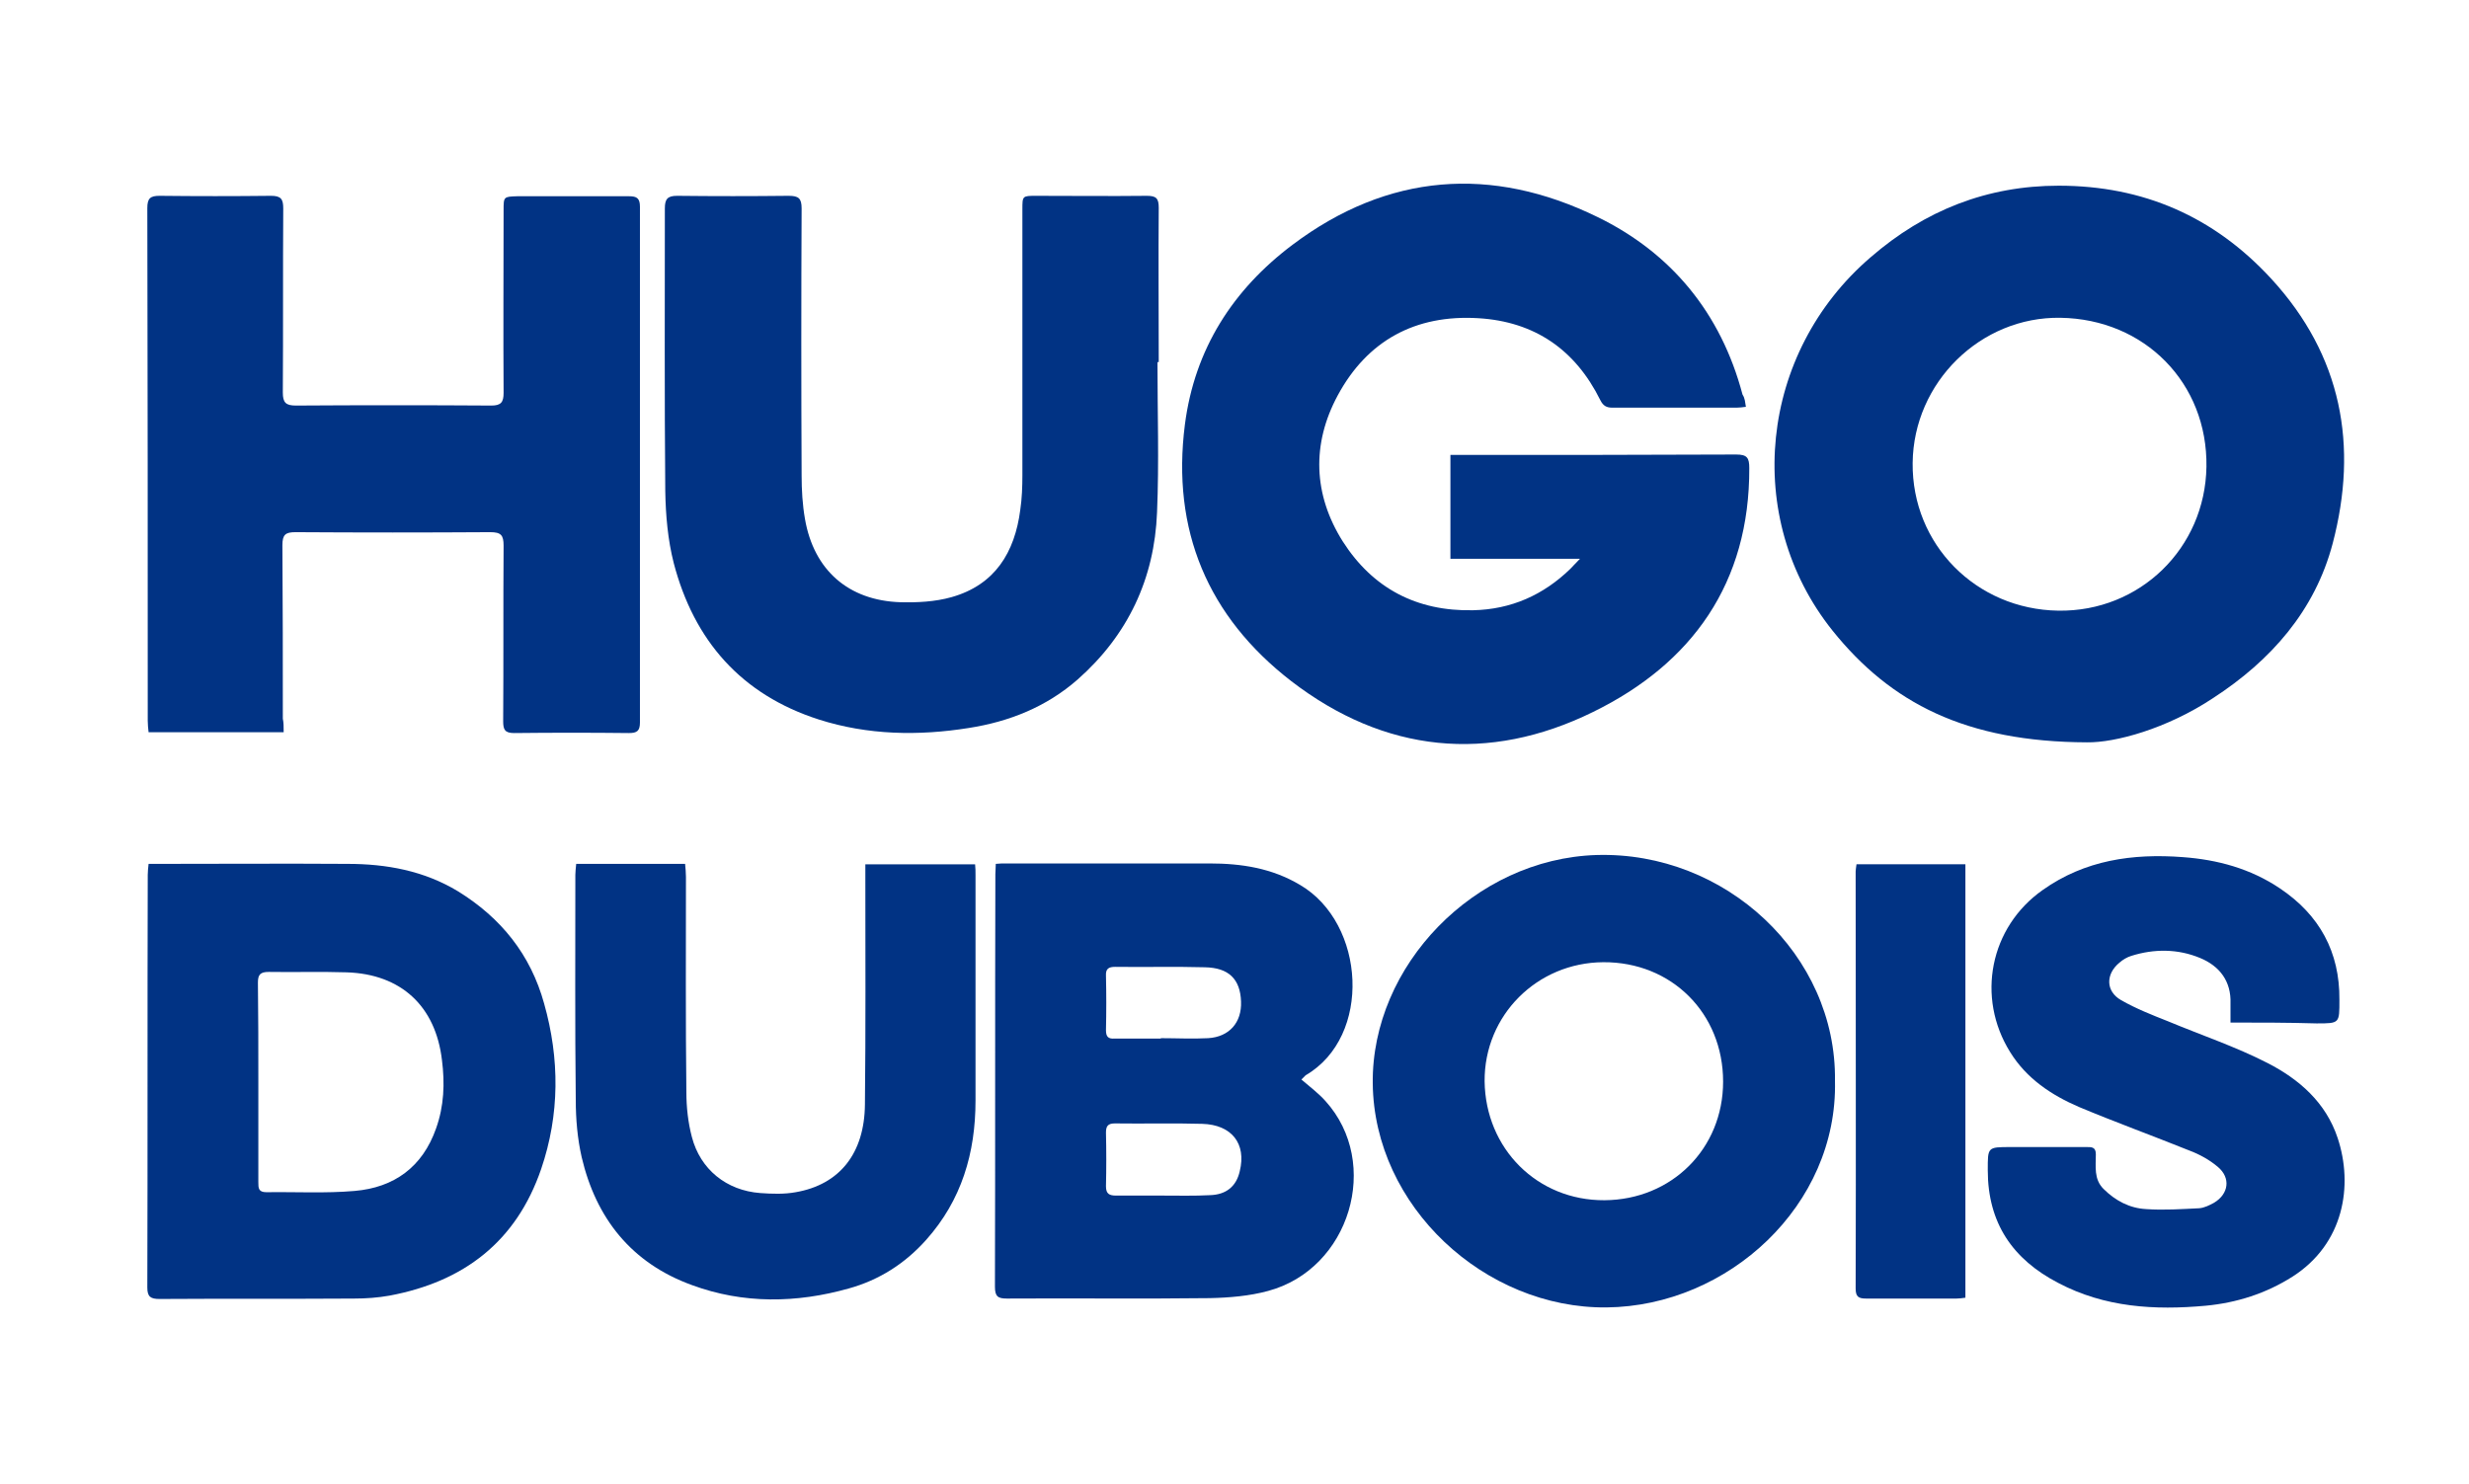
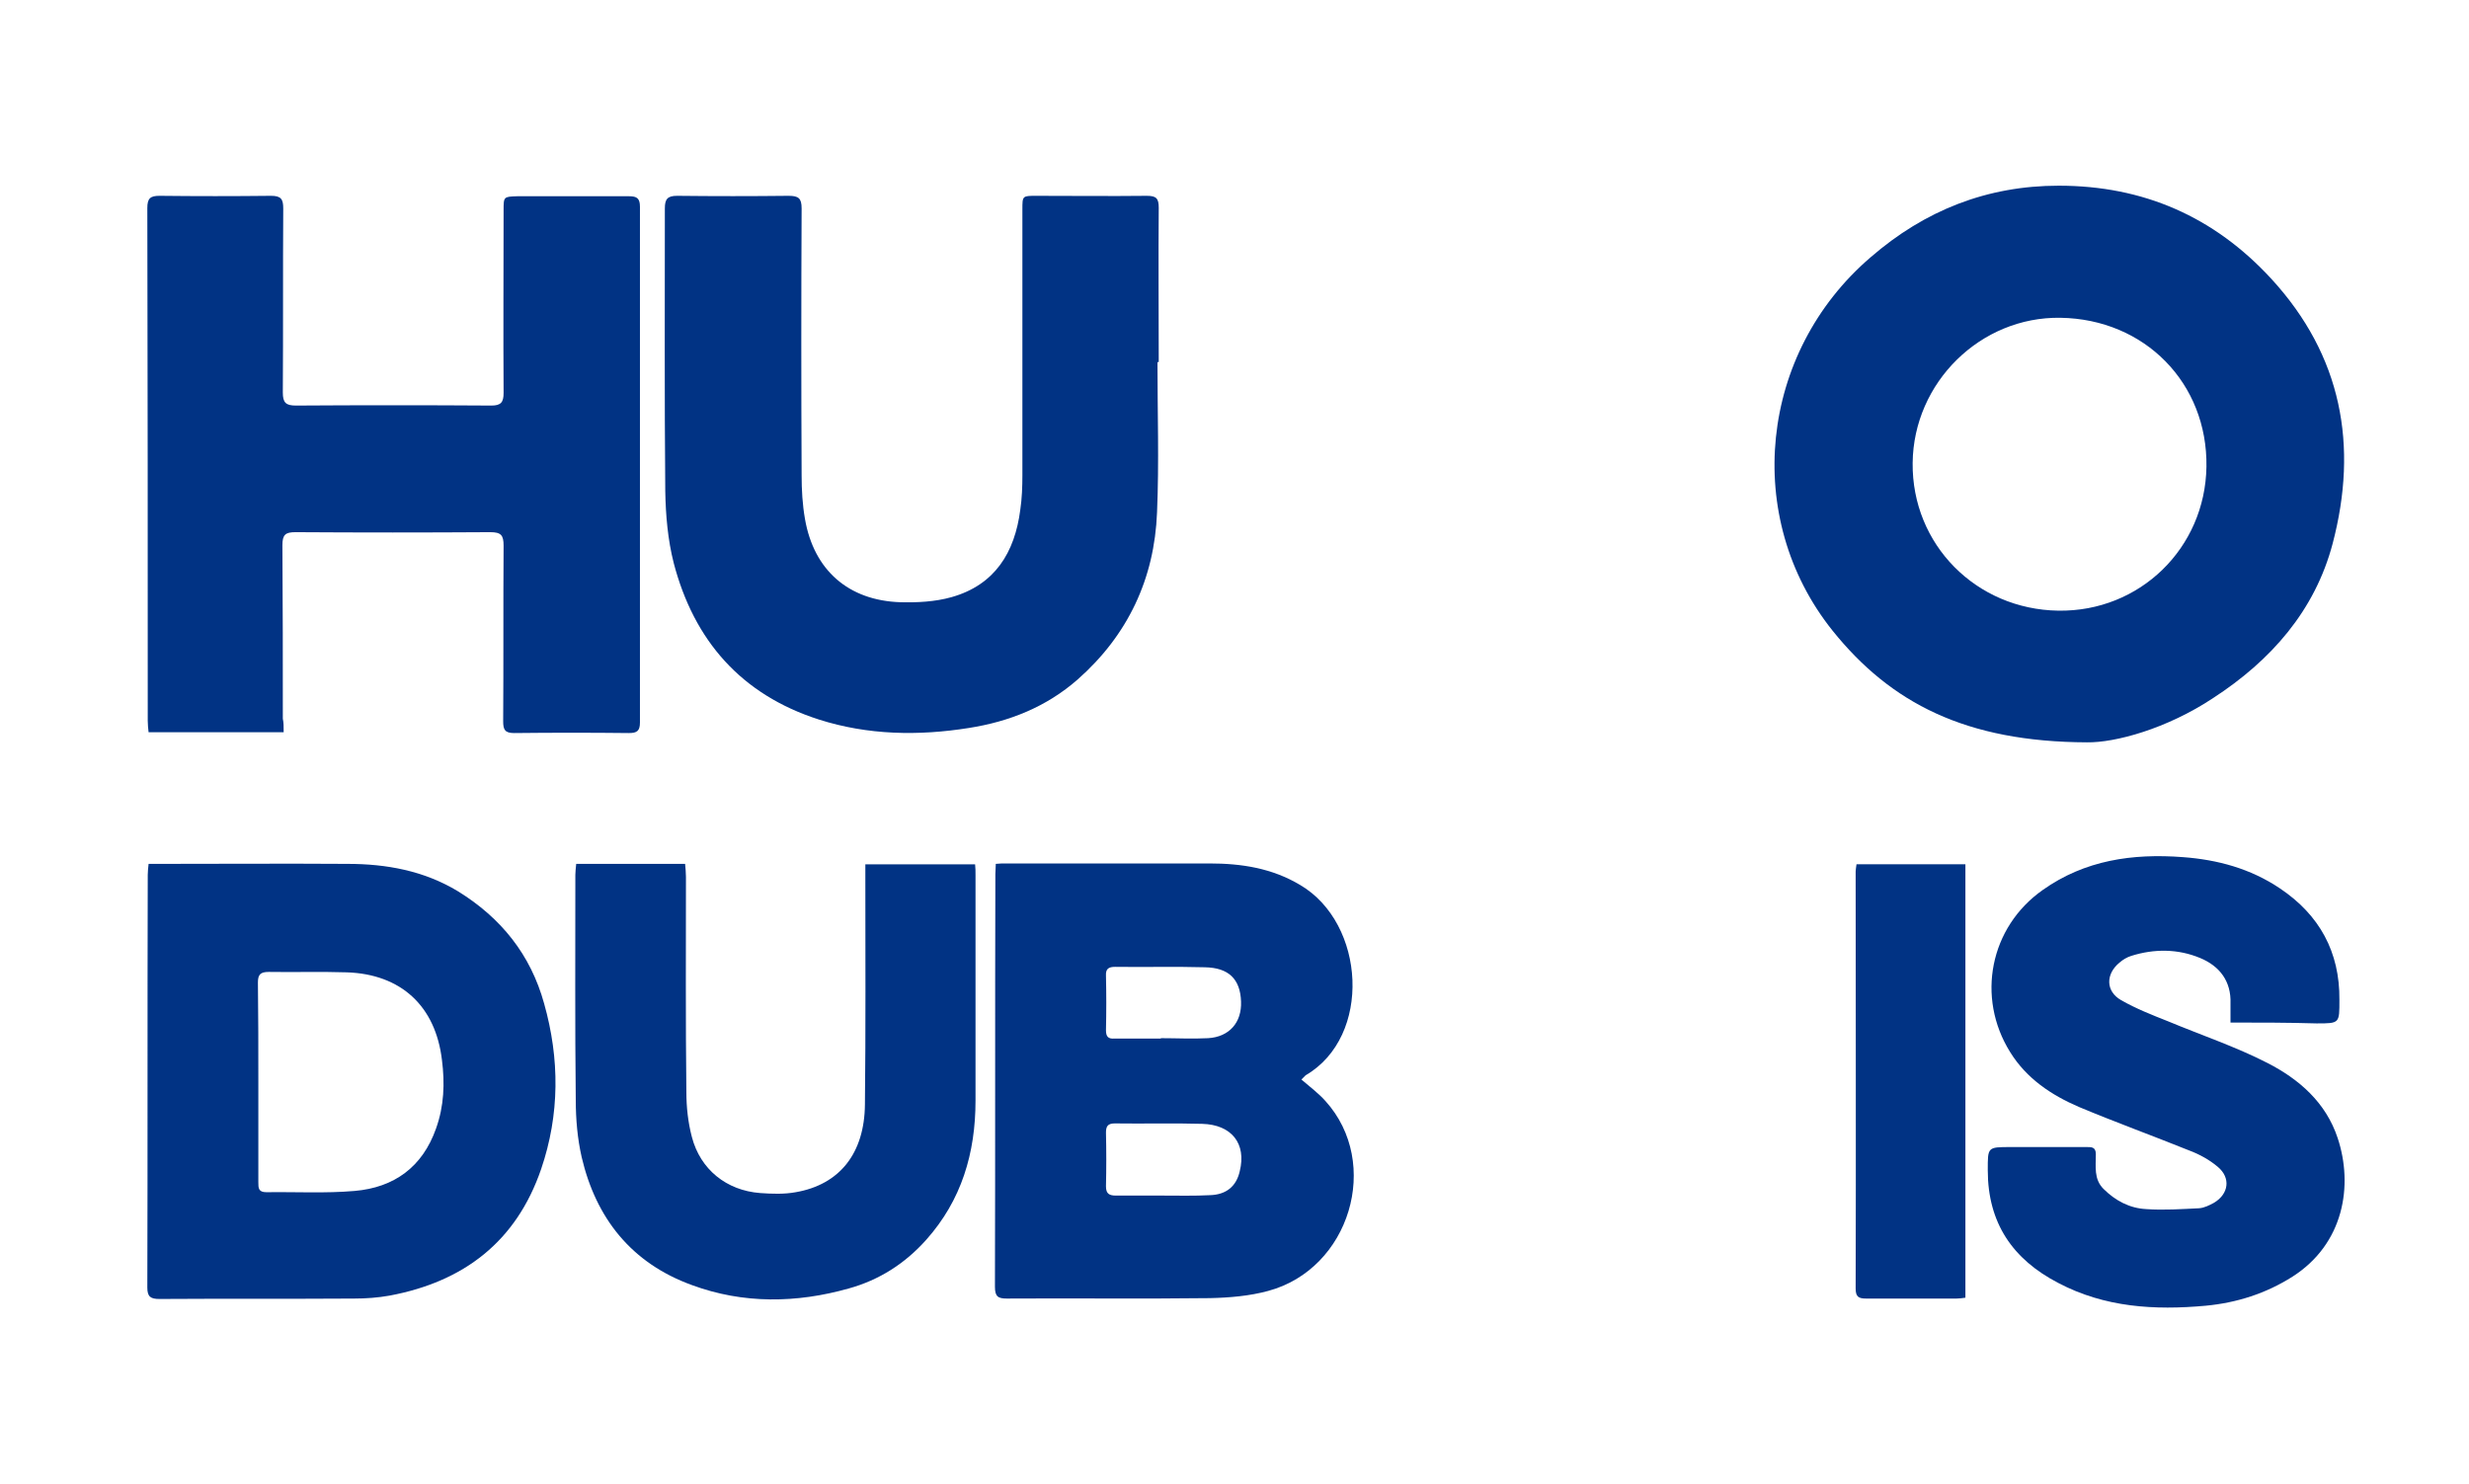
<svg xmlns="http://www.w3.org/2000/svg" id="Calque_1" x="0px" y="0px" viewBox="0 0 584.9 351.6" style="enable-background:new 0 0 584.9 351.6;" xml:space="preserve">
  <style type="text/css">	.st0{fill:#013384;}</style>
  <g>
-     <path class="st0" d="M413.6,96.4c-0.9,0.1-1.5,0.2-2.2,0.2c-9.8,0-19.6,0-29.4,0c-1.4,0-2.2-0.4-2.9-1.8  c-5.9-11.9-15.5-18.6-28.9-19.4c-14.9-0.9-26.3,5.3-33.3,18.3c-6.2,11.5-5.8,23.5,1.2,34.6c7.1,11.1,17.5,16.6,30.9,16.3  c9-0.2,16.6-3.6,23-9.8c0.6-0.6,1.2-1.3,2.3-2.4c-10.5,0-20.5,0-30.7,0c0-8.3,0-16.3,0-24.6c1.2,0,2.2,0,3.2,0  c21.5,0,43,0,64.5-0.1c2.6,0,3.1,0.8,3.1,3.2c0.1,27.2-13.5,46.3-37,57.8c-24.8,12.2-49.4,9.7-71.5-7.3  c-19.8-15.3-28.4-35.8-25.2-60.8c2.3-17.9,11.4-32,25.5-42.6c22.6-17,47.2-18.8,72.2-6.6c17.5,8.5,29.3,22.8,34.4,42.1  C413.4,94.4,413.4,95.3,413.6,96.4z" />
    <path class="st0" d="M494.4,175.9c-28.7-0.1-46.5-9.3-60.3-26.5c-21.4-26.8-17.3-65.8,9-88.4C456,49.8,470.8,44,487.7,44  c20,0,36.8,7.3,50.4,22.1c16.7,18.2,20.6,39.5,14.5,62.7c-4.2,15.9-14.6,27.7-28.3,36.6C513.3,172.7,501.1,176,494.4,175.9z   M487.6,144.7c19.3,0.3,34.8-14.8,35.1-34.1c0.3-19.8-14.6-35-34.6-35.3c-18.9-0.3-34.8,15.3-35,34.4  C452.9,129,468.1,144.4,487.6,144.7z" />
    <path class="st0" d="M67.2,173.5c-10.8,0-21.3,0-32,0c-0.1-0.9-0.2-1.8-0.2-2.7c0-40.5,0-81-0.1-121.5c0-2.3,0.7-2.9,2.9-2.9  c8.8,0.1,17.6,0.1,26.4,0c2.4,0,2.9,0.8,2.9,3c-0.1,14.5,0,29-0.1,43.6c0,2.4,0.7,3.1,3.1,3.1c15.4-0.1,30.9-0.1,46.3,0  c2.3,0,2.9-0.8,2.9-3c-0.1-14.4,0-28.9,0-43.3c0-3.2,0-3.2,3.3-3.3c8.8,0,17.6,0,26.4,0c1.9,0,2.6,0.5,2.6,2.5  c0,40.7,0,81.5,0,122.2c0,2-0.7,2.5-2.6,2.5c-9.1-0.1-18.1-0.1-27.2,0c-2.2,0-2.6-0.8-2.6-2.8c0.1-13.9,0-27.7,0.1-41.6  c0-2.5-0.6-3.2-3.2-3.2c-15.4,0.1-30.7,0.1-46.1,0c-2.4,0-3.1,0.6-3.1,3.1c0.1,13.7,0.1,27.4,0.1,41.1  C67.2,171.2,67.2,172.2,67.2,173.5z" />
    <path class="st0" d="M274.2,85.8c0,11.9,0.4,23.7-0.1,35.6c-0.6,15.7-6.9,29.1-18.8,39.6c-7.4,6.5-16.2,10-25.8,11.5  c-11.9,1.9-23.9,1.7-35.5-2c-18.4-5.9-29.6-18.7-34.4-37.1c-1.4-5.5-1.9-11.3-2-17c-0.2-22.3-0.1-44.6-0.1-67c0-2.2,0.6-3,2.9-3  c8.8,0.1,17.6,0.1,26.4,0c2.4,0,3.1,0.6,3.1,3c-0.1,21.1-0.1,42.1,0,63.2c0,3.5,0.2,7,0.8,10.4c2.1,12.1,10.3,19.3,22.6,19.7  c4,0.1,8.2-0.1,12.1-1.2c10.3-2.9,15-10.6,16.3-20.7c0.4-2.7,0.5-5.5,0.5-8.2c0-21,0-42,0-63c0-3.2,0-3.2,3.3-3.2  c8.7,0,17.4,0.1,26.2,0c2.2,0,2.8,0.6,2.8,2.8c-0.1,12.2,0,24.4,0,36.6C274.4,85.8,274.3,85.8,274.2,85.8z" />
    <path class="st0" d="M308.3,255.8c2.1,1.8,4.1,3.3,5.7,5.1c13.3,14.7,5.8,39.8-13.6,45c-4.4,1.2-9.2,1.6-13.8,1.7  c-16,0.2-32,0-48.1,0.1c-2.1,0-2.8-0.5-2.8-2.8c0.1-32.6,0-65.2,0.1-97.8c0-0.7,0.1-1.5,0.1-2.4c0.9-0.1,1.7-0.1,2.5-0.1  c16,0,32,0,48.1,0c7.6,0,14.8,1.1,21.5,5.1c15.5,9.1,17.1,35.9,1.3,45.1C309,255.1,308.7,255.4,308.3,255.8z M275,246.1  c0,0,0-0.1,0-0.1c3.7,0,7.5,0.2,11.2,0c5-0.3,8-3.7,7.8-8.7c-0.2-5.3-2.9-8-8.6-8.1c-7-0.2-14.1,0-21.2-0.1c-1.5,0-2.3,0.4-2.2,2.1  c0.1,4.3,0.1,8.6,0,12.9c0,1.5,0.5,2.1,2,2C267.7,246.1,271.4,246.1,275,246.1z M275.4,283.3C275.4,283.3,275.4,283.3,275.4,283.3  c3.7,0,7.5,0.1,11.2-0.1c3.9-0.1,6.3-2.1,7.1-5.7c1.6-6.5-1.9-11-8.9-11.2c-6.9-0.2-13.8,0-20.7-0.1c-1.7,0-2.1,0.7-2.1,2.2  c0.1,4.2,0.1,8.5,0,12.7c0,1.8,0.8,2.2,2.4,2.2C268,283.3,271.7,283.3,275.4,283.3z" />
    <path class="st0" d="M35.2,204.7c1,0,1.8,0,2.5,0c14.9,0,29.7-0.1,44.6,0c9.2,0,18.1,1.6,26.2,6.5c10.2,6.3,17.2,15,20.4,26.6  c3.7,13.1,3.7,26.3-0.7,39.2c-5.9,17.2-18.3,26.7-35.9,30c-2.8,0.5-5.6,0.7-8.4,0.7c-15.4,0.1-30.7,0-46.1,0.1  c-2.1,0-2.9-0.5-2.9-2.7c0.1-32.6,0-65.2,0.1-97.8C35,206.5,35.1,205.7,35.2,204.7z M61.2,256.2c0,8,0,15.9,0,23.9  c0,1.4,0,2.4,1.9,2.4c7-0.1,14,0.3,20.9-0.3c9.4-0.8,16.1-5.7,19.3-14.8c1.9-5.3,2.1-10.7,1.4-16.2c-1.5-12.8-9.7-20.4-22.6-20.8  c-6.1-0.2-12.3,0-18.4-0.1c-2,0-2.6,0.6-2.6,2.5C61.2,240.6,61.2,248.4,61.2,256.2z" />
-     <path class="st0" d="M434.7,256.1c0.7,29.5-25.3,53.4-54.1,53.7c-28.8,0.3-55.1-23.9-55.4-53.1c-0.3-27.9,24.1-53.2,53-54.1  C408.8,201.7,435.1,226.3,434.7,256.1z M380.1,284.4c15.9-0.1,28.1-12.2,28.1-28.1c0-16.2-12.2-28.4-28.4-28.3  c-15.7,0.1-28.2,12.6-28.1,28.2C351.9,272.2,364.2,284.5,380.1,284.4z" />
    <path class="st0" d="M528.4,242.3c0-1.7,0-3.1,0-4.5c0.2-5.3-2.6-8.9-7.2-10.8c-5.3-2.2-10.9-2.2-16.3-0.5c-1,0.3-2,0.9-2.8,1.6  c-3.3,2.7-3.3,6.8,0.4,8.9c3.5,2,7.3,3.5,11.1,5c7.9,3.3,16,6,23.6,9.9c7.4,3.8,13.8,9.3,16.6,17.8c3.7,11.2,1.5,25-10.7,32.8  c-6.3,4-13.2,6.2-20.6,6.9c-12.1,1.1-23.9,0.4-34.9-5.4c-10.8-5.6-16.7-14.2-16.7-26.7c0-5.5-0.1-5.5,5.4-5.5c6,0,12,0,17.9,0  c1.2,0,2.3-0.1,2.3,1.7c0,2.9-0.5,5.9,1.8,8.2c2.8,2.8,6.2,4.6,10.1,4.8c4.2,0.3,8.4,0,12.6-0.2c1.2-0.1,2.4-0.7,3.5-1.3  c3.5-2.1,4-5.9,0.9-8.5c-2-1.7-4.4-3-6.8-3.9c-8.7-3.5-17.5-6.7-26.1-10.3c-6.5-2.8-12.4-6.7-16.3-13c-8.1-13-4.8-29.6,7.7-38.4  c10-7.1,21.3-8.7,33.2-7.8c8.2,0.6,16,2.7,23,7.4c9.4,6.3,14.2,15.1,14.1,26.4c0,5.6,0.1,5.6-5.4,5.6  C541.9,242.3,535.4,242.3,528.4,242.3z" />
    <path class="st0" d="M136.5,204.7c8.7,0,17.1,0,25.8,0c0.1,1.1,0.2,2.1,0.2,3.1c0,17-0.1,34,0.1,51c0,3.5,0.4,7.2,1.3,10.6  c2,7.7,8.2,12.7,16.2,13.3c2.8,0.2,5.7,0.3,8.4-0.2c10.4-1.8,16.3-9.2,16.4-20.8c0.2-17.8,0.1-35.7,0.1-53.5c0-1.1,0-2.1,0-3.4  c8.8,0,17.3,0,26,0c0.1,0.9,0.1,1.7,0.1,2.5c0,17.8,0,35.7,0,53.5c0,12.4-3.3,23.6-11.7,33c-5,5.6-11.1,9.5-18.3,11.5  c-12.4,3.5-25,3.7-37.2-0.8c-14.3-5.2-22.7-15.8-26.1-30.3c-1-4.4-1.4-9-1.4-13.6c-0.2-17.8-0.1-35.5-0.1-53.3  C136.3,206.6,136.4,205.8,136.5,204.7z" />
    <path class="st0" d="M439.8,204.8c8.6,0,17.1,0,25.8,0c0,34.2,0,68.4,0,102.7c-0.8,0.1-1.4,0.2-2.1,0.2c-7.1,0-14.3,0-21.4,0  c-1.8,0-2.5-0.4-2.5-2.4c0.1-32.9,0-65.9,0-98.8C439.6,206.1,439.7,205.6,439.8,204.8z" />
  </g>
</svg>